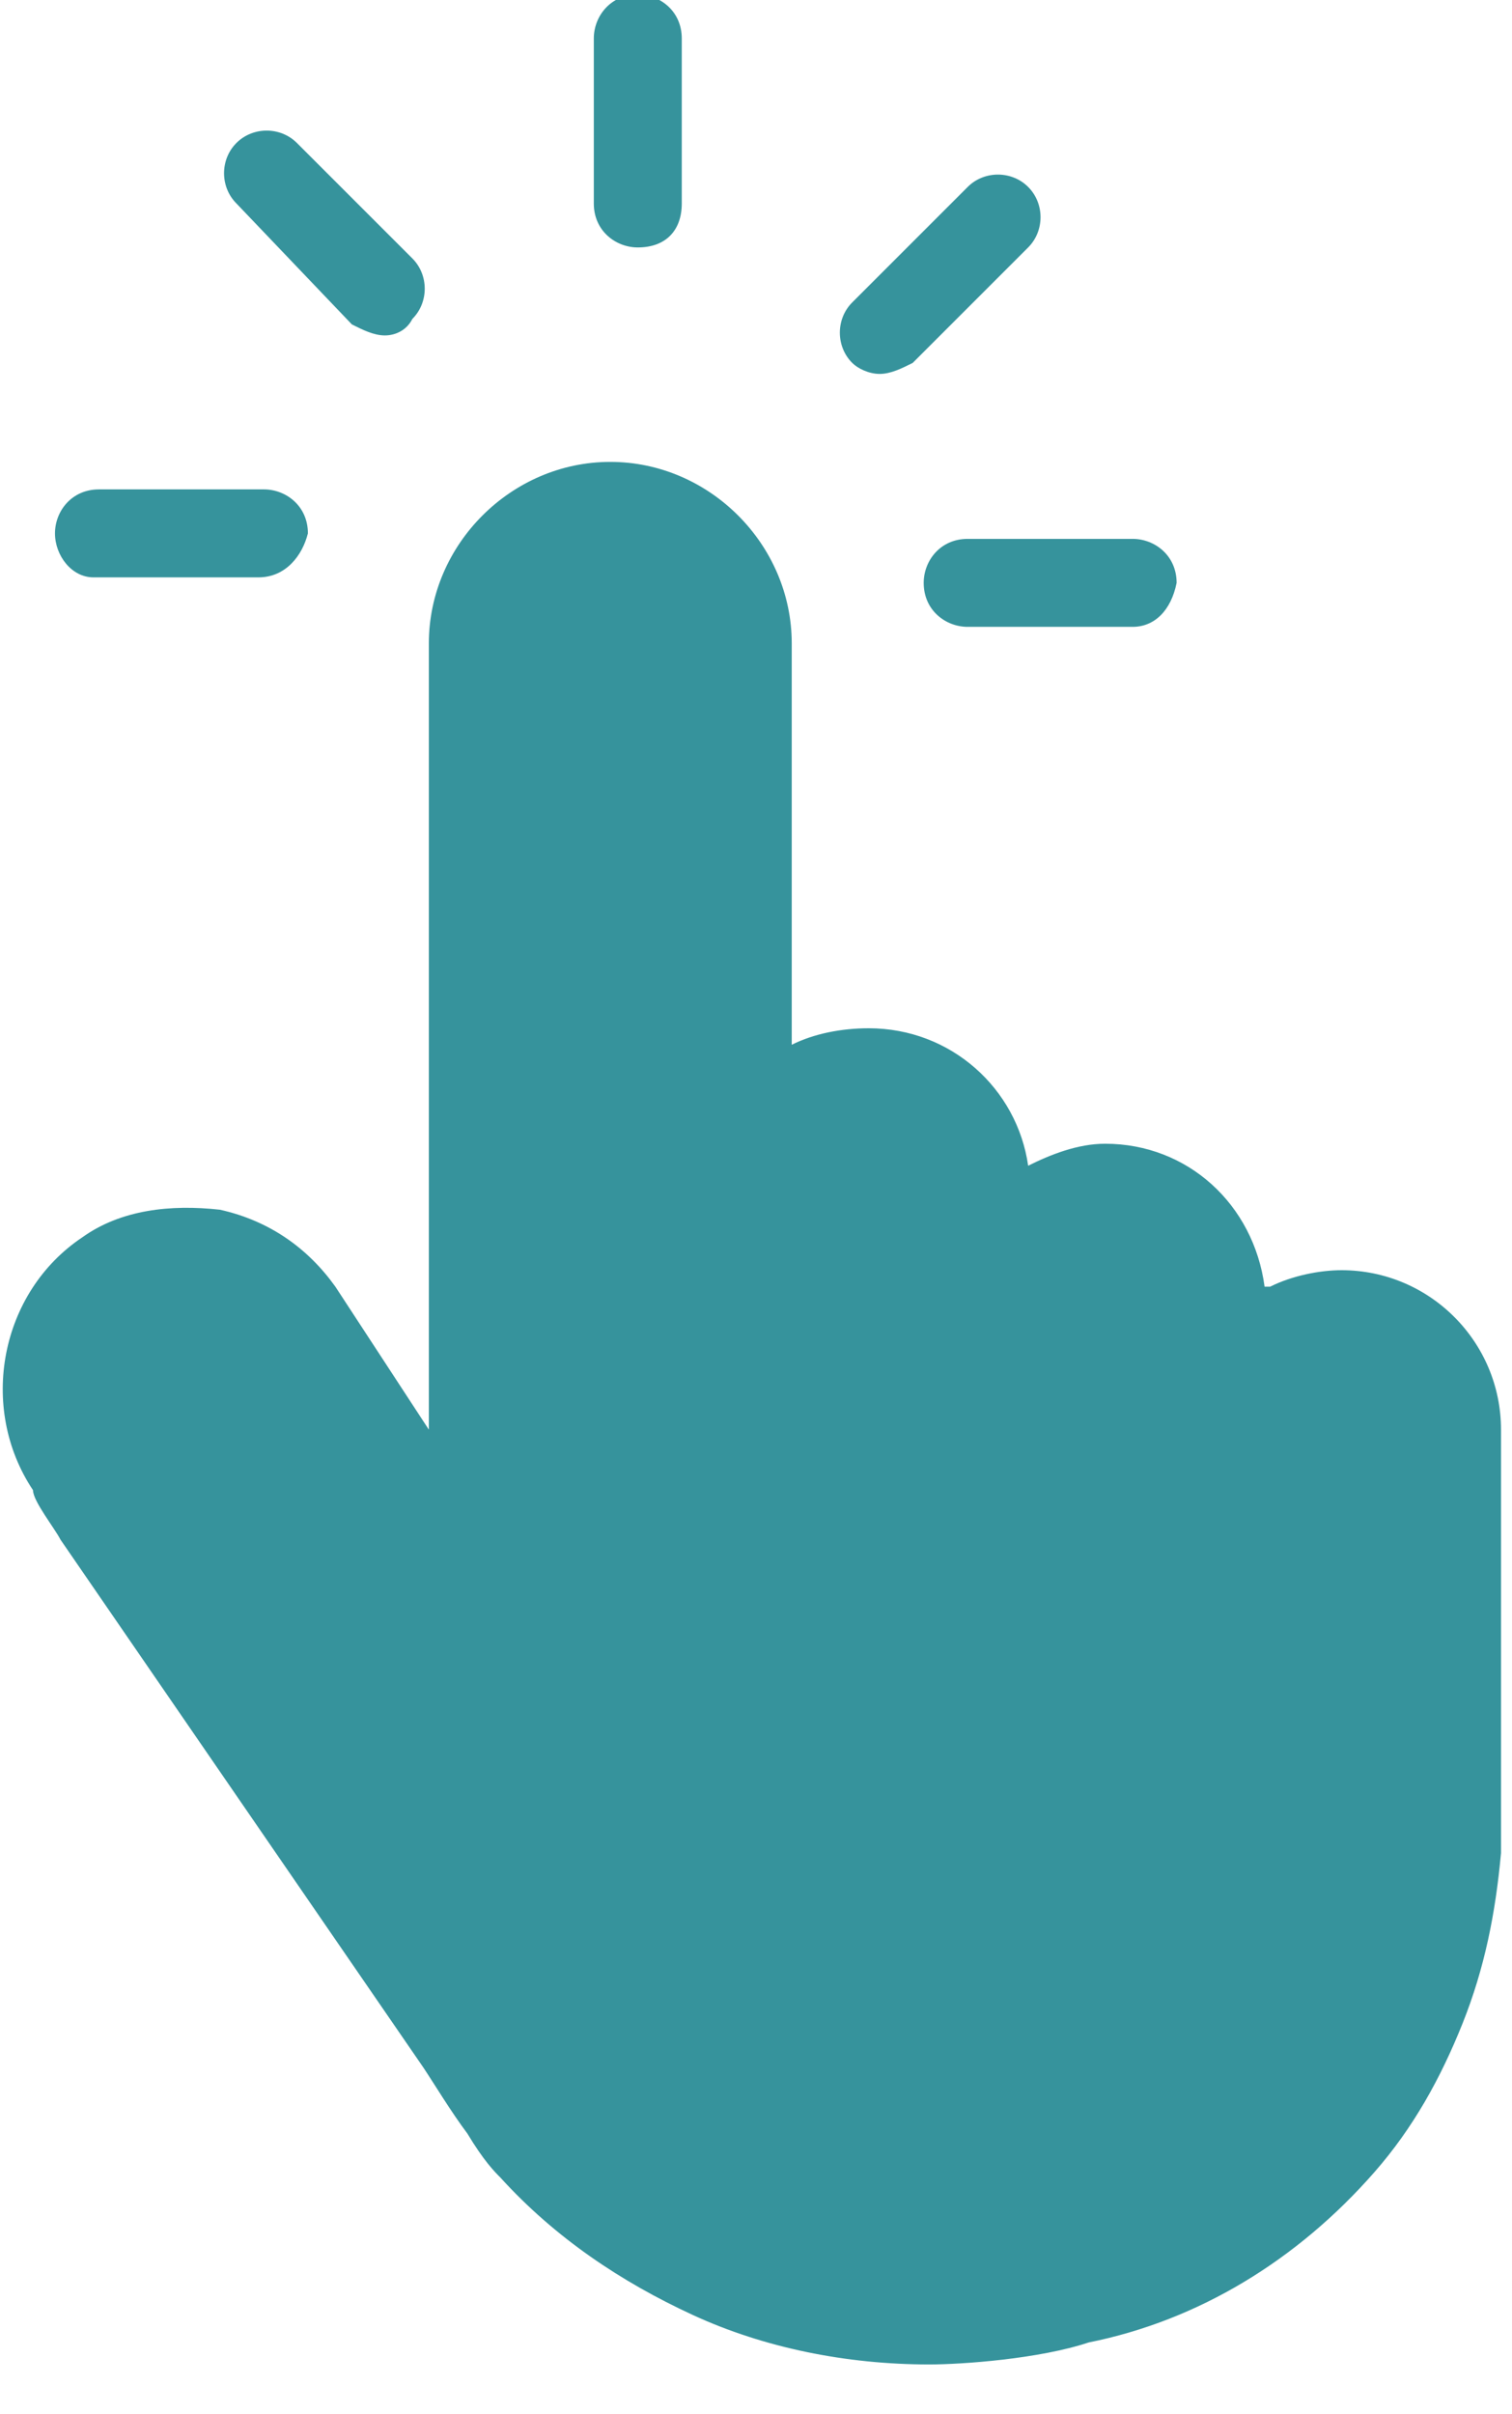
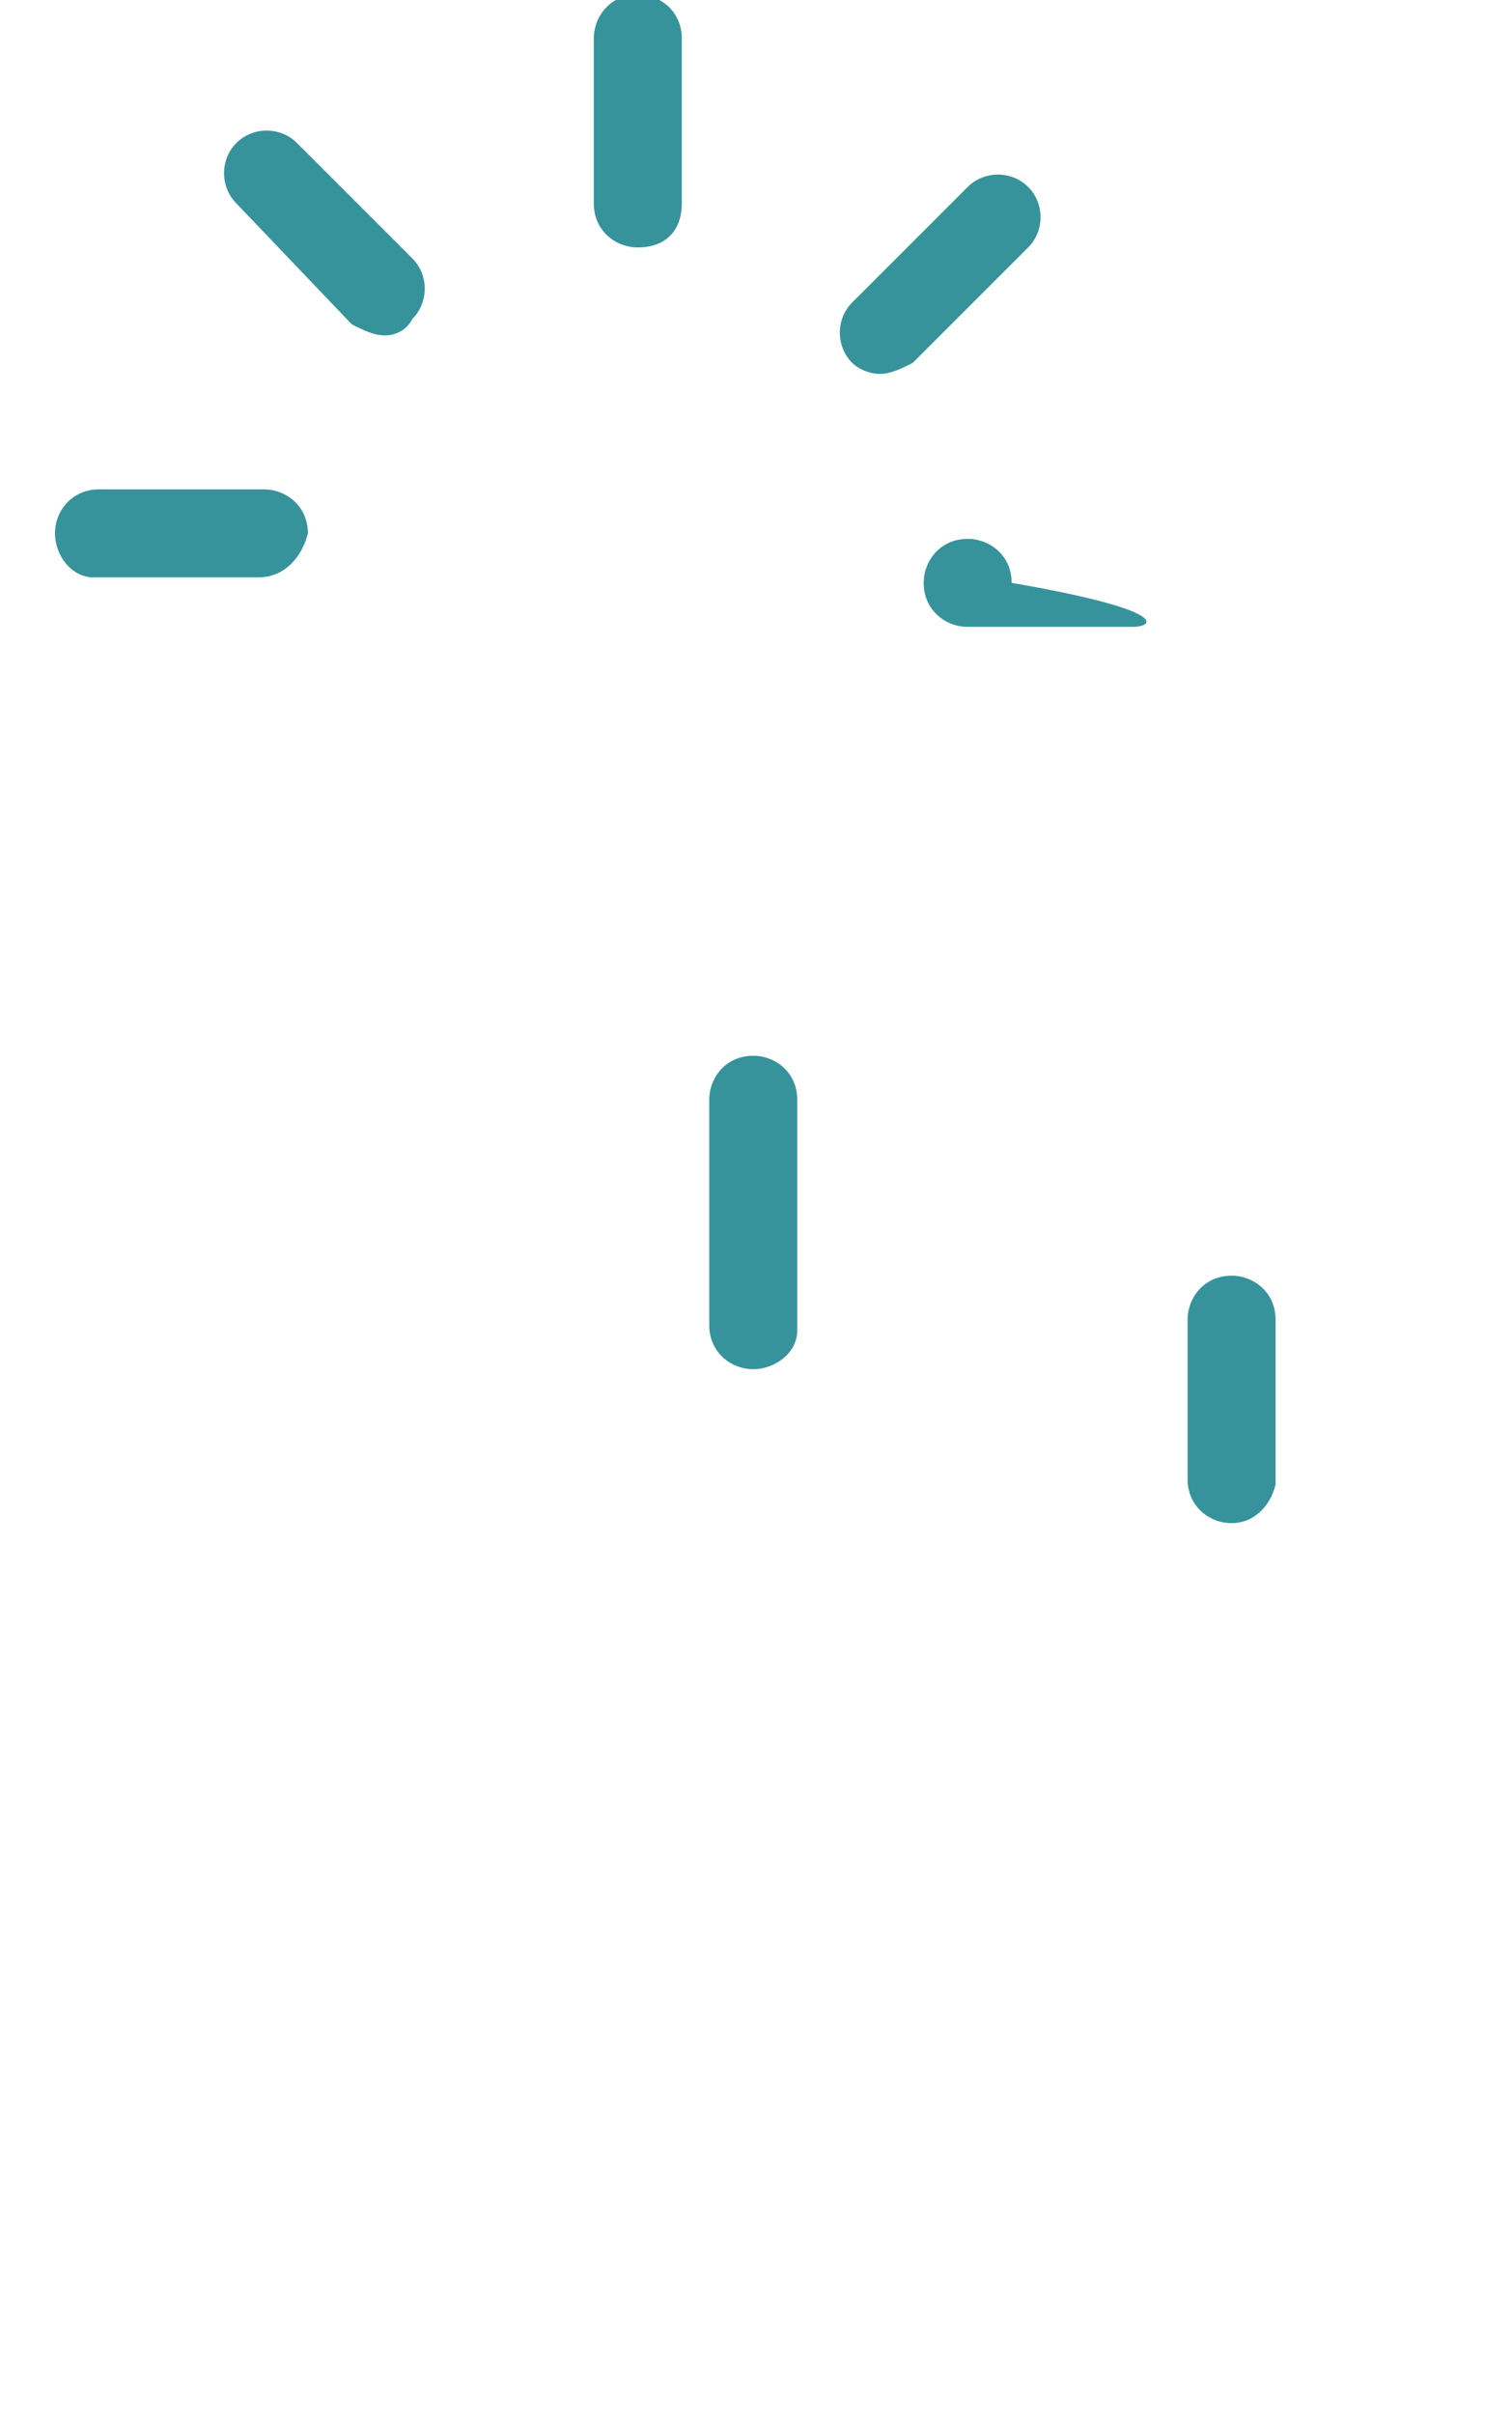
<svg xmlns="http://www.w3.org/2000/svg" version="1.1" id="Layer_1" x="0px" y="0px" viewBox="0 0 27.5 43.9" style="enable-background:new 0 0 27.5 43.9;" xml:space="preserve">
  <style type="text/css">
	.st0{fill:#36939C;}
</style>
  <g>
    <g>
-       <path class="st0" d="M16.9,43c-1.5,0-3-0.3-4.3-0.9c-1.3-0.6-2.5-1.4-3.5-2.5l0,0c-0.1-0.1-0.3-0.3-0.6-0.8    c-0.3-0.4-0.6-0.9-0.8-1.2L1.1,28c-0.1-0.2-0.5-0.7-0.5-0.9c-1-1.5-0.6-3.6,0.9-4.6l0,0C2.2,22,3.1,21.9,4,22    c0.9,0.2,1.6,0.7,2.1,1.4L7.8,26V11.7c0-1.8,1.5-3.3,3.3-3.3l0,0c1.8,0,3.3,1.5,3.3,3.3V19c0.4-0.2,0.9-0.3,1.4-0.3l0,0    c1.5,0,2.7,1.1,2.9,2.5c0.4-0.2,0.9-0.4,1.4-0.4l0,0c1.5,0,2.7,1.1,2.9,2.6c0,0,0,0,0.1,0c0.4-0.2,0.9-0.3,1.3-0.3l0,0    c1.6,0,2.9,1.3,2.9,2.9v7.6c0,0.1,0,0.1,0,0.1c-0.1,1.1-0.3,2.1-0.7,3.1c-0.4,1-0.9,1.9-1.6,2.7c-1.4,1.6-3.2,2.7-5.2,3.1    C18.9,42.9,17.5,43,16.9,43z M10.1,38.4L10.1,38.4L10.1,38.4z M10.1,38.4L10.1,38.4L10.1,38.4z M10.1,38.4L10.1,38.4L10.1,38.4z     M10.1,38.4L10.1,38.4L10.1,38.4z M10.1,38.4L10.1,38.4L10.1,38.4z M10.1,38.4L10.1,38.4L10.1,38.4z M10.1,38.4L10.1,38.4    L10.1,38.4z" />
      <path class="st0" d="M13.7,24.9c-0.4,0-0.8-0.3-0.8-0.8V20c0-0.4,0.3-0.8,0.8-0.8c0.4,0,0.8,0.3,0.8,0.8v4.2    C14.5,24.6,14.1,24.9,13.7,24.9z" />
-       <path class="st0" d="M18,26.3c-0.4,0-0.8-0.3-0.8-0.8v-3.6c0-0.4,0.3-0.8,0.8-0.8c0.4,0,0.8,0.3,0.8,0.8v3.6    C18.8,25.9,18.5,26.3,18,26.3z" />
      <path class="st0" d="M22.4,27.7c-0.4,0-0.8-0.3-0.8-0.8V24c0-0.4,0.3-0.8,0.8-0.8c0.4,0,0.8,0.3,0.8,0.8v3    C23.1,27.4,22.8,27.7,22.4,27.7z" />
    </g>
-     <path class="st0" d="M20.6,11.4h-3c-0.4,0-0.8-0.3-0.8-0.8c0-0.4,0.3-0.8,0.8-0.8h3c0.4,0,0.8,0.3,0.8,0.8   C21.3,11.1,21,11.4,20.6,11.4z" />
+     <path class="st0" d="M20.6,11.4h-3c-0.4,0-0.8-0.3-0.8-0.8c0-0.4,0.3-0.8,0.8-0.8c0.4,0,0.8,0.3,0.8,0.8   C21.3,11.1,21,11.4,20.6,11.4z" />
    <path class="st0" d="M16,6.8c-0.2,0-0.4-0.1-0.5-0.2c-0.3-0.3-0.3-0.8,0-1.1l2.1-2.1c0.3-0.3,0.8-0.3,1.1,0c0.3,0.3,0.3,0.8,0,1.1   l-2.1,2.1C16.4,6.7,16.2,6.8,16,6.8z" />
    <path class="st0" d="M11.6,4.5c-0.4,0-0.8-0.3-0.8-0.8v-3c0-0.4,0.3-0.8,0.8-0.8c0.4,0,0.8,0.3,0.8,0.8v3   C12.4,4.2,12.1,4.5,11.6,4.5z" />
    <path class="st0" d="M7,6.1C6.8,6.1,6.6,6,6.4,5.9L4.3,3.7C4,3.4,4,2.9,4.3,2.6s0.8-0.3,1.1,0l2.1,2.1c0.3,0.3,0.3,0.8,0,1.1   C7.4,6,7.2,6.1,7,6.1z" />
    <path class="st0" d="M4.7,10.5h-3C1.3,10.5,1,10.1,1,9.7c0-0.4,0.3-0.8,0.8-0.8h3c0.4,0,0.8,0.3,0.8,0.8   C5.5,10.1,5.2,10.5,4.7,10.5z" />
  </g>
</svg>